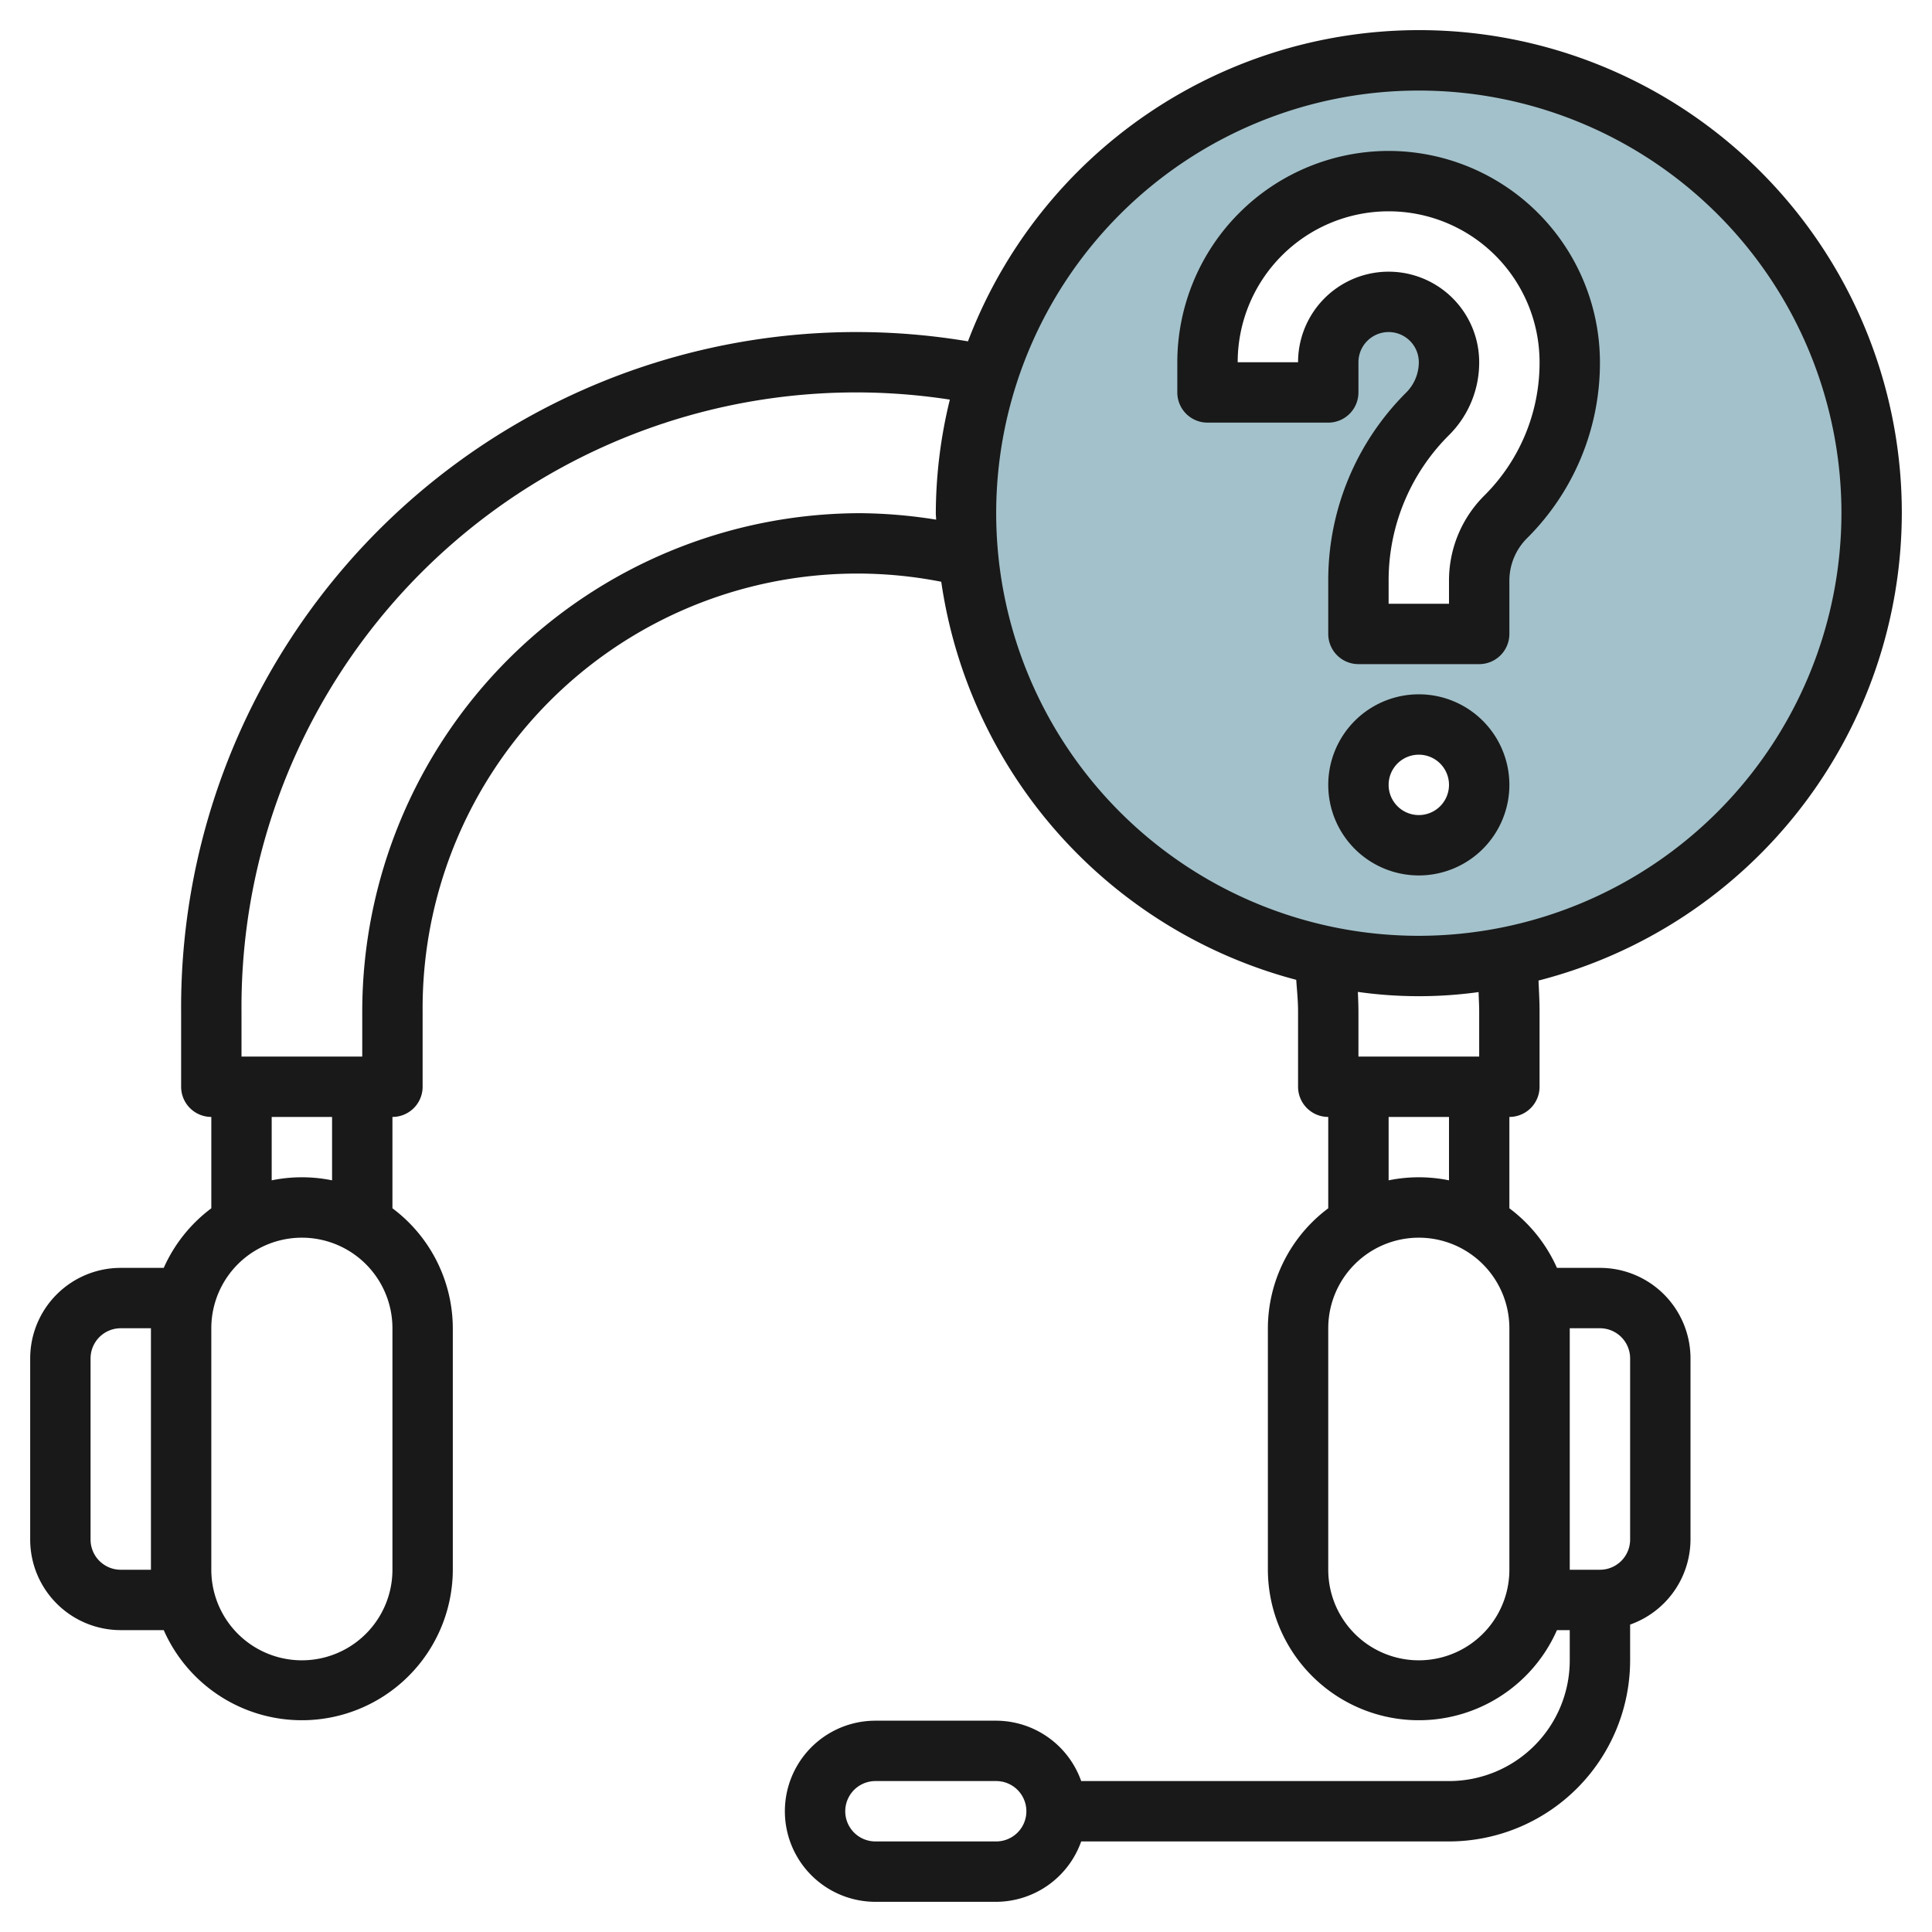
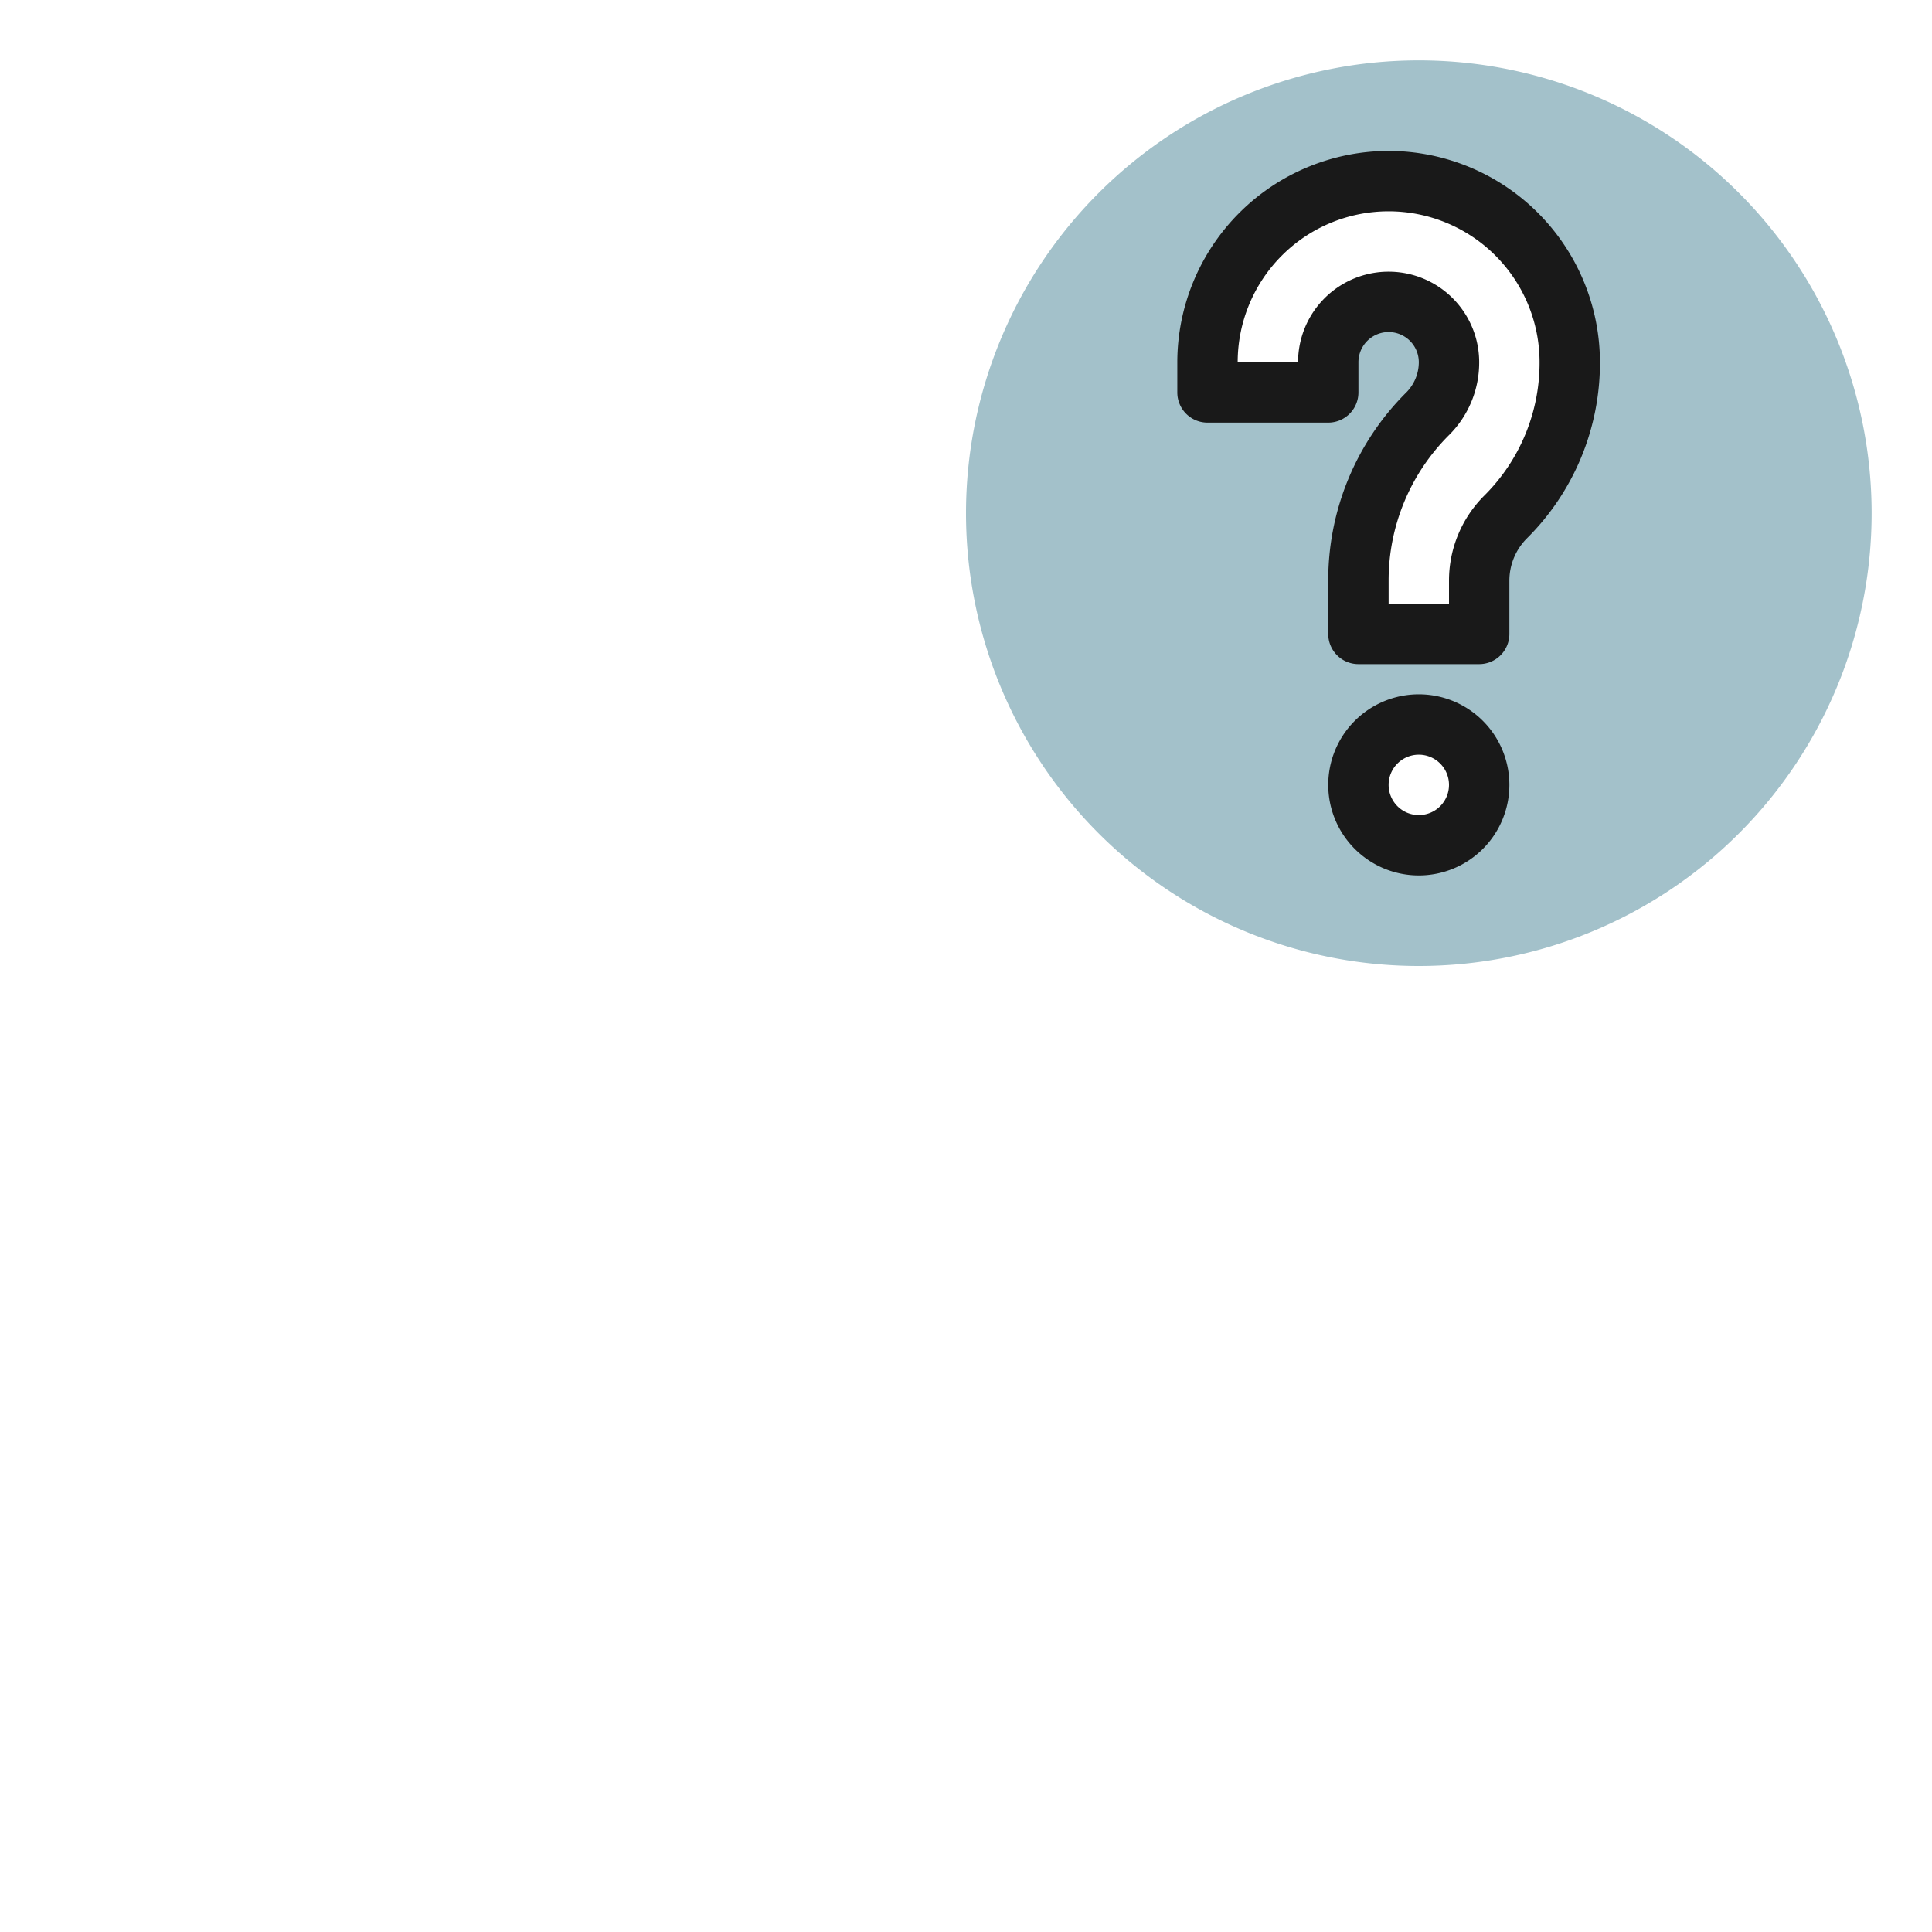
<svg xmlns="http://www.w3.org/2000/svg" id="Layer_3" data-name="Layer 3" viewBox="0 0 64 64" width="512" height="512">
  <path d="M47,2A15,15,0,1,0,62,17,15,15,0,0,0,47,2Zm0,26a2,2,0,1,1,2-2A2,2,0,0,1,47,28Zm2.879-10.879A3,3,0,0,0,49,19.243V21H45V19.243a7.829,7.829,0,0,1,2.293-5.536A2.414,2.414,0,0,0,48,12a2,2,0,0,0-4,0v1H40V12a6,6,0,0,1,12,0A7.242,7.242,0,0,1,49.879,17.121Z" style="fill:#a3c1ca" />
-   <path d="M63,17a15.989,15.989,0,0,0-30.935-5.693A22.37,22.37,0,0,0,6,33.5V36a1,1,0,0,0,1,1v3.026A5,5,0,0,0,5.424,42H4a3,3,0,0,0-3,3v6a3,3,0,0,0,3,3H5.424A5,5,0,0,0,15,52V44a4.977,4.977,0,0,0-2-3.974V37a1,1,0,0,0,1-1V33.5A14.4,14.4,0,0,1,31.18,19.271,16.018,16.018,0,0,0,42.939,32.458c.025.348.061.7.061,1.042V36a1,1,0,0,0,1,1v3.026A4.977,4.977,0,0,0,42,44v8a5,5,0,0,0,9.576,2H52v1a4,4,0,0,1-4,4H35.816A3,3,0,0,0,33,57H29a3,3,0,0,0,0,6h4a3,3,0,0,0,2.816-2H48a6.006,6.006,0,0,0,6-6V53.816A3,3,0,0,0,56,51V45a3,3,0,0,0-3-3H51.576A5,5,0,0,0,50,40.026V37a1,1,0,0,0,1-1V33.5c0-.342-.02-.679-.035-1.018A16.014,16.014,0,0,0,63,17ZM4,52a1,1,0,0,1-1-1V45a1,1,0,0,1,1-1H5v8Zm29,9H29a1,1,0,0,1,0-2h4a1,1,0,0,1,0,2ZM53,44a1,1,0,0,1,1,1v6a1,1,0,0,1-1,1H52V44ZM13,52a3,3,0,0,1-6,0V44a3,3,0,0,1,6,0ZM11,39.1a5,5,0,0,0-2,0V37h2ZM28.5,17A16.519,16.519,0,0,0,12,33.5V35H8V33.5A20.358,20.358,0,0,1,31.465,13.238,15.93,15.93,0,0,0,31,17c0,.072.01.142.011.214A16.6,16.6,0,0,0,28.5,17ZM50,52a3,3,0,0,1-6,0V44a3,3,0,0,1,6,0ZM48,39.1a5,5,0,0,0-2,0V37h2Zm1-5.6V35H45V33.5c0-.213-.01-.428-.019-.642a14.438,14.438,0,0,0,4,.006C48.985,33.077,49,33.286,49,33.5ZM47,31A14,14,0,1,1,61,17,14.015,14.015,0,0,1,47,31Z" style="fill:#191919" />
  <path d="M46,5a7.008,7.008,0,0,0-7,7v1a1,1,0,0,0,1,1h4a1,1,0,0,0,1-1V12a1,1,0,0,1,2,0,1.425,1.425,0,0,1-.414,1A8.767,8.767,0,0,0,44,19.243V21a1,1,0,0,0,1,1h4a1,1,0,0,0,1-1V19.243a1.987,1.987,0,0,1,.586-1.415A8.187,8.187,0,0,0,53,12,7.008,7.008,0,0,0,46,5Zm3.172,11.414A3.972,3.972,0,0,0,48,19.243V20H46v-.757a6.784,6.784,0,0,1,2-4.829A3.389,3.389,0,0,0,49,12a3,3,0,0,0-6,0H41a5,5,0,0,1,10,0A6.2,6.2,0,0,1,49.172,16.414Z" style="fill:#191919" />
  <path d="M47,23a3,3,0,1,0,3,3A3,3,0,0,0,47,23Zm0,4a1,1,0,1,1,1-1A1,1,0,0,1,47,27Z" style="fill:#191919" />
</svg>